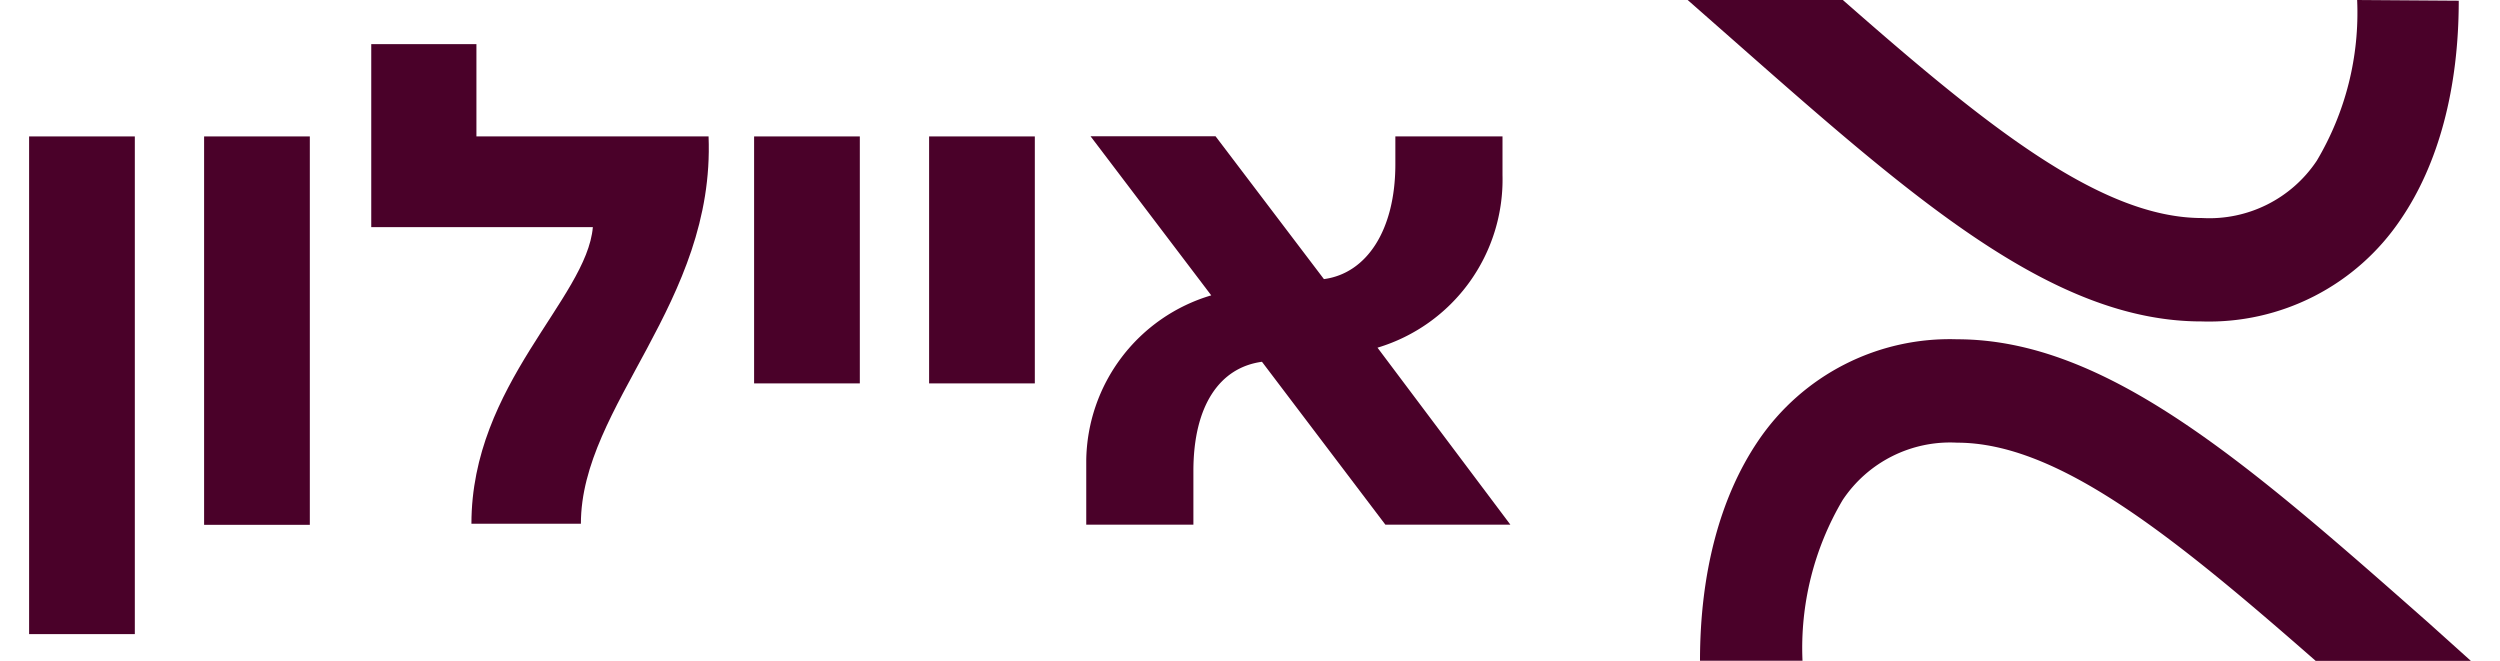
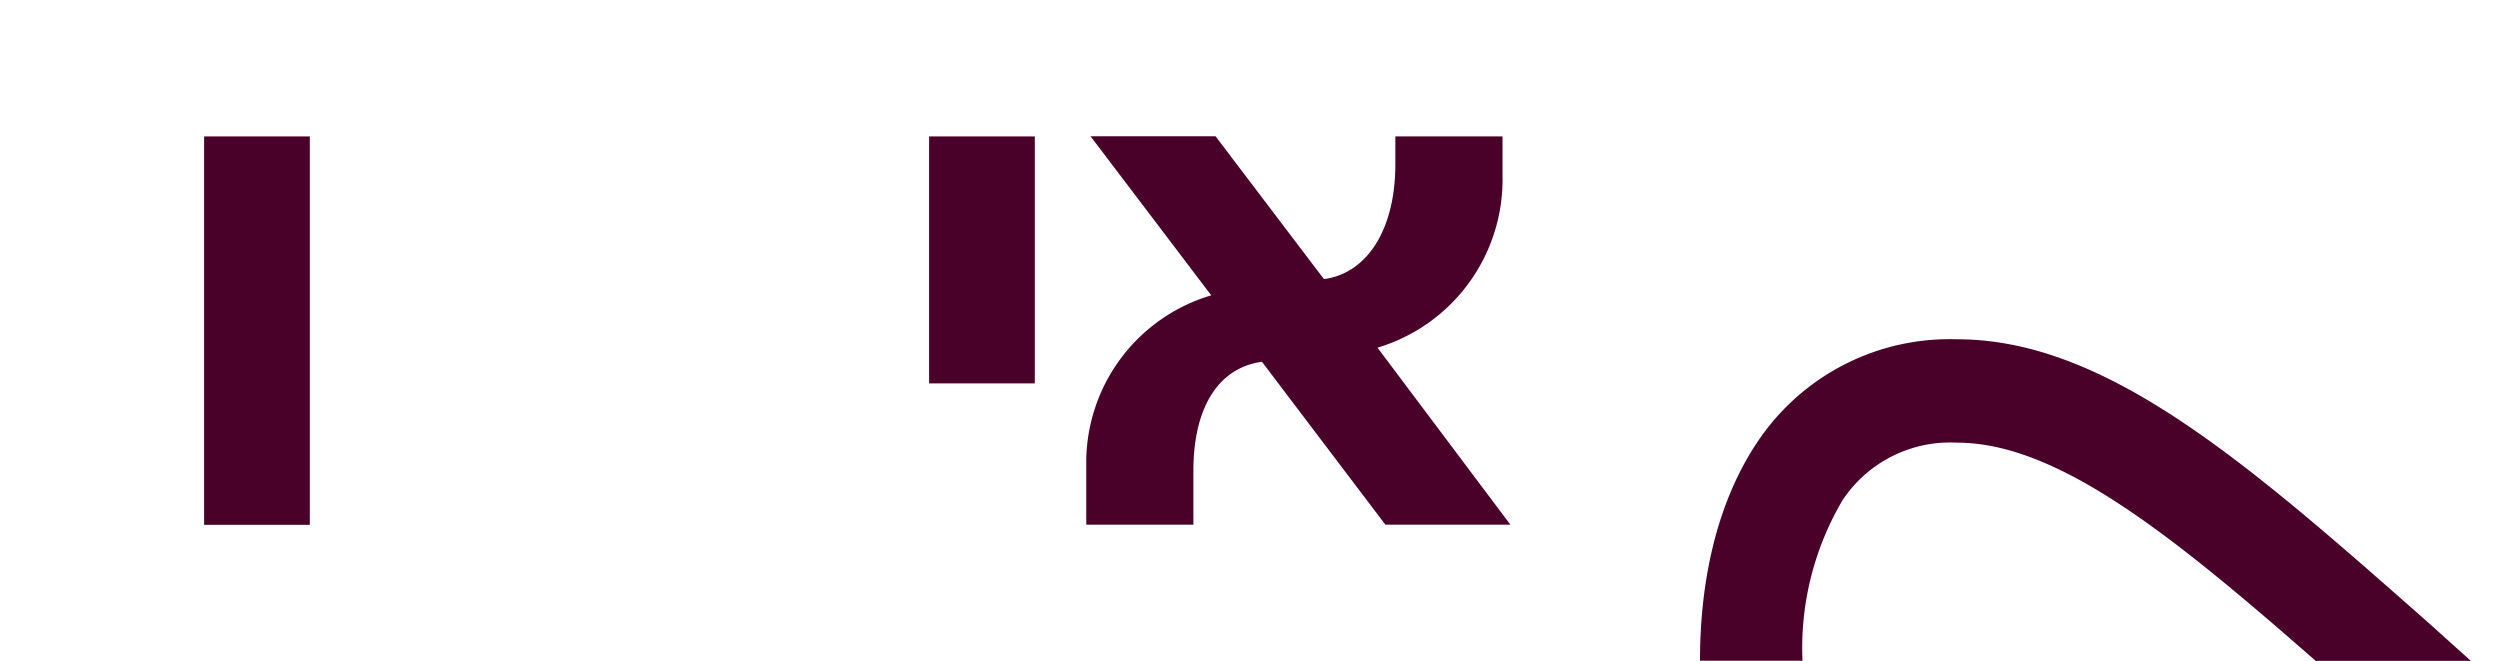
<svg xmlns="http://www.w3.org/2000/svg" id="Layer_1" data-name="Layer 1" viewBox="0 0 140 37">
  <defs>
    <style>.cls-1{fill:#4a0129;}</style>
  </defs>
  <title>3 לוגו לאתר</title>
-   <path class="cls-1" d="M132,0a16.2,16.2,0,0,1-2.26,9,7.23,7.23,0,0,1-6.41,3.21C117.63,12.22,111.17,7,103.2,0H94.51l2.41,2.12C107,11,114.88,18,123.28,18a12.94,12.94,0,0,0,11.15-5.7c2.13-3.11,3.26-7.35,3.26-12.26Z" />
  <path class="cls-1" d="M100.94,37a16.28,16.28,0,0,1,2.25-9,7.23,7.23,0,0,1,6.41-3.21c5.65,0,12.11,5.24,20.08,12.22h8.69L136,34.88C125.93,26,118,19,109.6,19a12.94,12.94,0,0,0-11.15,5.7C96.32,27.85,95.2,32.09,95.2,37Z" />
  <path class="cls-1" d="M77.14,19.47a9.83,9.83,0,0,0,7-9.67V7.64h-6V9.2c0,3.68-1.6,6.11-4,6.43l-6.07-8h-7l6.76,8.91a9.77,9.77,0,0,0-7,9.24v3.6h6v-3c0-3.68,1.48-5.8,3.84-6.12l6.91,9.12h7Z" />
  <rect class="cls-1" x="11.43" y="7.64" width="5.92" height="21.75" />
-   <rect class="cls-1" x="1.63" y="7.64" width="5.92" height="27.87" />
  <rect class="cls-1" x="52.03" y="7.64" width="5.92" height="13.83" />
-   <rect class="cls-1" x="42.23" y="7.64" width="5.92" height="13.83" />
-   <path class="cls-1" d="M39.68,7.64h-13V2.47H20.79V12.72s12.41,0,12.41,0c-.34,4-6.8,8.8-6.8,16.61h6.13c0-6.63,7.52-12.36,7.15-21.69" />
</svg>